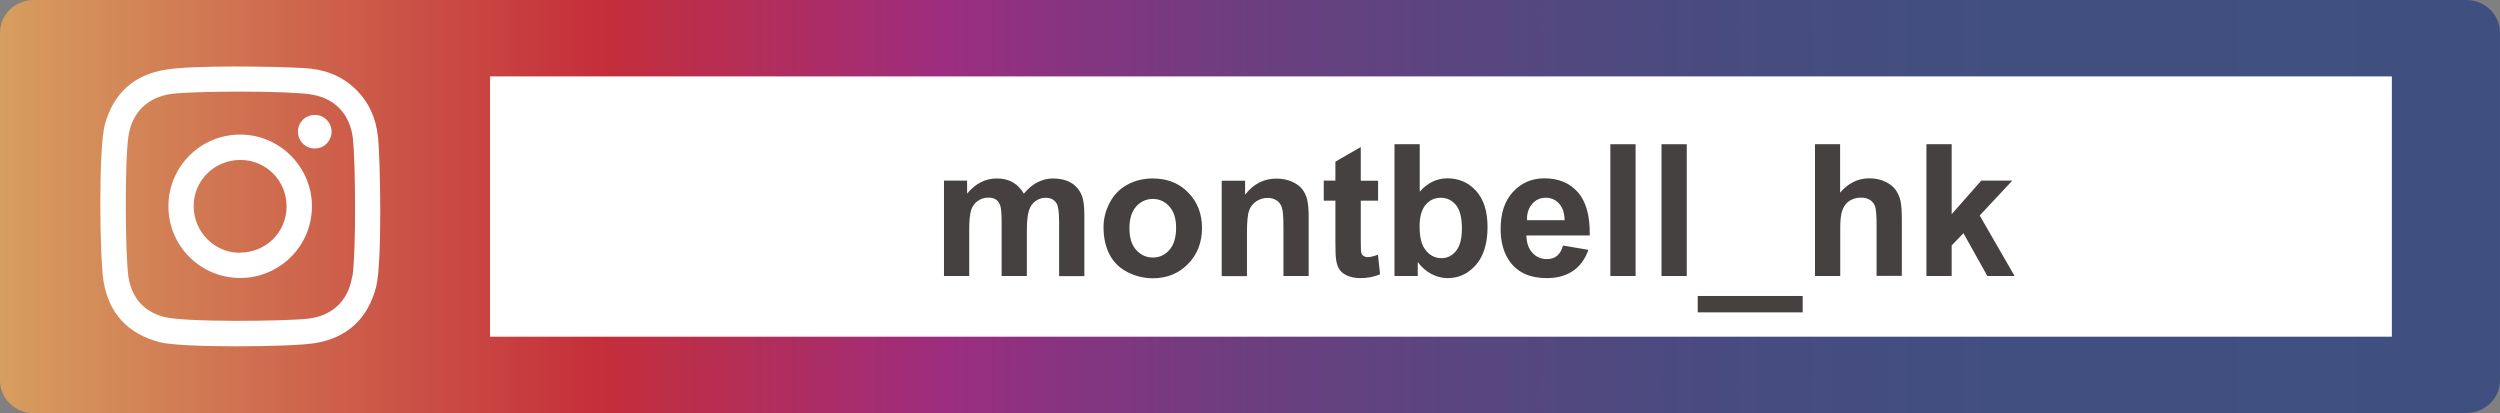
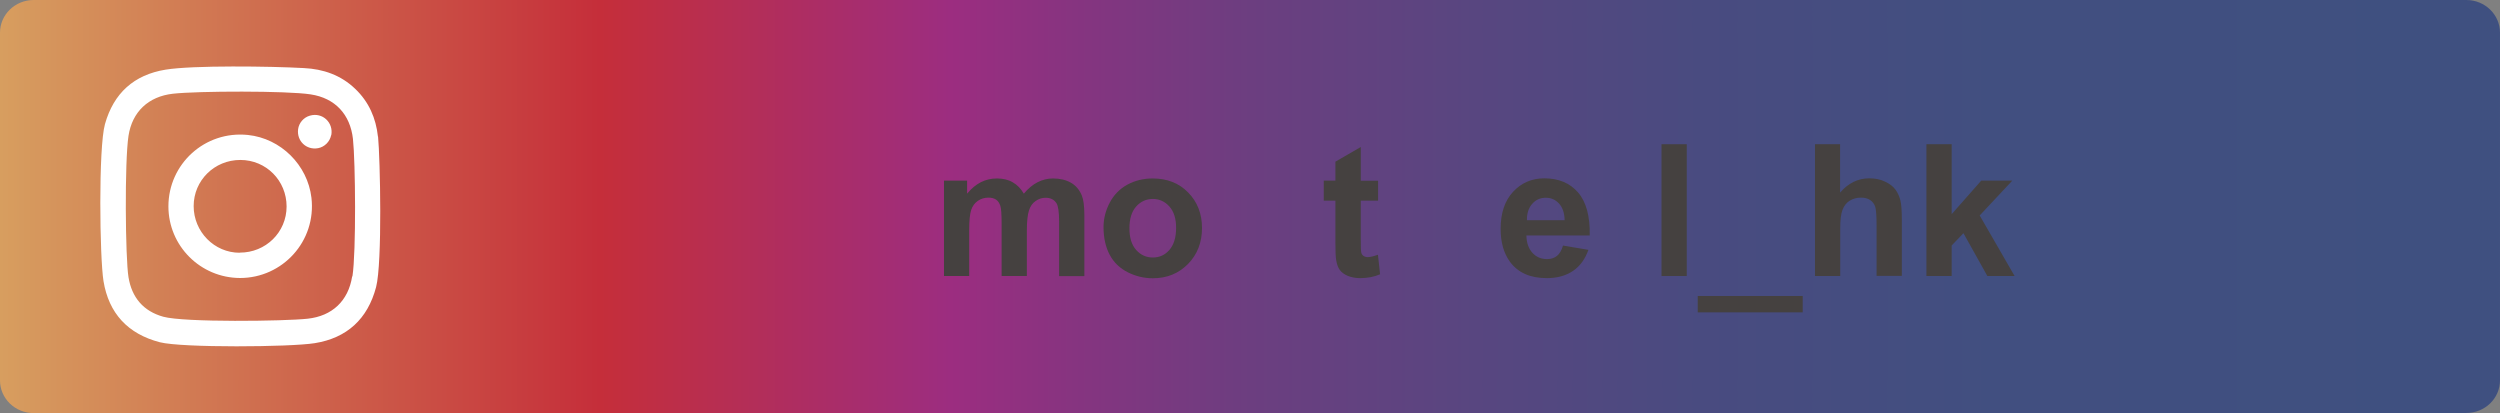
<svg xmlns="http://www.w3.org/2000/svg" id="Layer_2" data-name="Layer 2" viewBox="0 0 189.12 31.25">
  <rect x="0" y="0" width="189.12" height="31.25" fill="#808080" stroke="none" />
  <defs>
    <style>
      .cls-1 {
        fill: #fff;
      }

      .cls-2 {
        fill: #454140;
      }

      .cls-3 {
        fill: url(#linear-gradient);
      }
    </style>
    <linearGradient id="linear-gradient" x1="0" y1="15.62" x2="189.12" y2="15.62" gradientUnits="userSpaceOnUse">
      <stop offset="0" stop-color="#d79e5f" />
      <stop offset=".24" stop-color="#c52e3a" />
      <stop offset=".38" stop-color="#9c2d80" />
      <stop offset=".43" stop-color="#863480" />
      <stop offset=".5" stop-color="#6c3e80" />
      <stop offset=".59" stop-color="#584680" />
      <stop offset=".68" stop-color="#494b80" />
      <stop offset=".8" stop-color="#414f80" />
      <stop offset=".99" stop-color="#3f5080" />
    </linearGradient>
  </defs>
  <g id="Layer_1-2" data-name="Layer 1">
    <g>
      <path class="cls-3" d="M186.57,31.25H2.55c-1.41,0-2.55-1.11-2.55-2.47V2.47C0,1.11,1.14,0,2.55,0h184.02c1.41,0,2.55,1.11,2.55,2.47v26.3c0,1.37-1.14,2.47-2.55,2.47Z" />
      <path class="cls-1" d="M28.59,10.33c-.15-1.39-.68-2.62-1.72-3.61-1.08-1.04-2.42-1.5-3.88-1.57-2.49-.14-8.41-.22-10.47.12-2.38.39-3.92,1.77-4.58,4.12-.5,1.79-.4,10.1-.11,11.88.4,2.43,1.84,3.99,4.26,4.62,1.67.43,9.88.37,11.72.07,2.43-.39,4-1.82,4.64-4.24.48-1.85.31-9.71.15-11.38ZM26.64,20.91c-.29,1.85-1.51,3-3.37,3.2-1.71.19-9.34.29-10.92-.15-1.51-.42-2.38-1.46-2.63-2.99-.24-1.46-.3-8.74,0-10.69.28-1.83,1.51-2.98,3.36-3.19,1.87-.21,8.63-.23,10.42.05,1.85.28,2.99,1.51,3.2,3.37.19,1.74.25,8.54-.04,10.4ZM18.76,10.21c-3.27-.34-6.02,2.2-6.02,5.4,0,2.99,2.42,5.41,5.42,5.42,3.21,0,5.78-2.78,5.4-6.07-.29-2.48-2.32-4.49-4.8-4.75ZM18.13,19.12c-1.92,0-3.48-1.59-3.48-3.53,0-1.94,1.57-3.49,3.53-3.49s3.5,1.57,3.5,3.52-1.58,3.5-3.55,3.49ZM25.05,10.23c-.1.49-.5.89-.99.98-.88.16-1.62-.54-1.51-1.43.06-.48.42-.9.89-1.03.96-.28,1.8.53,1.62,1.48Z" />
-       <rect class="cls-1" x="37.07" y="5.78" width="143.87" height="19.69" />
      <g>
        <path class="cls-2" d="M71.4,13.66h1.76v.99c.63-.77,1.38-1.15,2.25-1.15.46,0,.86.09,1.2.29.34.19.62.48.84.86.32-.38.66-.67,1.03-.86s.76-.29,1.18-.29c.53,0,.98.11,1.35.32.37.21.64.53.82.95.13.31.2.81.2,1.5v4.62h-1.91v-4.13c0-.72-.07-1.18-.2-1.39-.18-.27-.45-.41-.82-.41-.27,0-.52.08-.75.24-.24.16-.41.4-.51.72-.1.31-.16.81-.16,1.49v3.47h-1.91v-3.96c0-.7-.03-1.16-.1-1.36s-.17-.36-.32-.46-.34-.15-.58-.15c-.29,0-.56.08-.79.24-.24.16-.41.39-.51.69-.1.3-.15.8-.15,1.49v3.51h-1.91v-7.22Z" />
        <path class="cls-2" d="M83.48,17.17c0-.63.16-1.25.47-1.84s.76-1.05,1.33-1.36c.57-.31,1.21-.47,1.92-.47,1.09,0,1.99.35,2.68,1.06.7.71,1.05,1.61,1.05,2.69s-.35,2-1.06,2.72c-.71.72-1.59,1.08-2.66,1.08-.66,0-1.29-.15-1.89-.45-.6-.3-1.06-.74-1.37-1.32-.31-.58-.47-1.28-.47-2.11ZM85.44,17.27c0,.72.17,1.26.51,1.64s.76.57,1.26.57.92-.19,1.25-.57.51-.93.51-1.66-.17-1.25-.51-1.63-.76-.57-1.25-.57-.92.19-1.26.57-.51.93-.51,1.65Z" />
-         <path class="cls-2" d="M99,20.88h-1.91v-3.68c0-.78-.04-1.28-.12-1.51-.08-.23-.21-.41-.4-.53s-.4-.19-.66-.19c-.33,0-.63.09-.89.27-.26.18-.44.42-.54.72s-.15.85-.15,1.66v3.27h-1.91v-7.22h1.77v1.06c.63-.82,1.42-1.22,2.38-1.22.42,0,.81.08,1.16.23.35.15.61.35.79.58.18.24.3.5.37.8.07.3.11.73.11,1.28v4.49Z" />
        <path class="cls-2" d="M104.25,13.66v1.52h-1.31v2.91c0,.59.01.93.04,1.03.03.1.08.18.17.24.09.06.2.09.32.09.18,0,.43-.06.77-.18l.16,1.48c-.44.19-.95.29-1.51.29-.34,0-.65-.06-.93-.17-.28-.12-.48-.27-.61-.45-.13-.18-.22-.43-.27-.74-.04-.22-.06-.67-.06-1.35v-3.15h-.88v-1.52h.88v-1.43l1.92-1.11v2.55h1.31Z" />
-         <path class="cls-2" d="M105.49,20.88v-9.97h1.91v3.59c.59-.67,1.29-1.01,2.09-1.01.88,0,1.61.32,2.18.96.58.64.86,1.55.86,2.74s-.29,2.18-.88,2.85-1.3,1-2.14,1c-.41,0-.82-.1-1.22-.31-.4-.21-.75-.51-1.04-.91v1.06h-1.77ZM107.39,17.11c0,.75.12,1.3.35,1.66.33.51.77.76,1.32.76.42,0,.78-.18,1.08-.54s.45-.93.45-1.7c0-.82-.15-1.42-.45-1.78-.3-.36-.68-.55-1.15-.55s-.84.18-1.14.53-.46.9-.46,1.62Z" />
        <path class="cls-2" d="M118.26,18.58l1.9.32c-.25.7-.63,1.23-1.16,1.59-.53.36-1.19.55-1.98.55-1.26,0-2.18-.41-2.79-1.23-.48-.66-.71-1.49-.71-2.49,0-1.2.31-2.13.94-2.81.63-.68,1.42-1.02,2.37-1.02,1.07,0,1.92.35,2.54,1.06.62.71.92,1.8.89,3.26h-4.79c.01.57.17,1.01.46,1.32.29.32.66.47,1.1.47.3,0,.55-.08.75-.24s.36-.43.46-.79ZM118.36,16.65c-.01-.55-.16-.97-.43-1.26-.27-.29-.6-.43-.99-.43-.42,0-.76.15-1.03.46-.27.3-.41.72-.4,1.24h2.86Z" />
-         <path class="cls-2" d="M121.82,20.88v-9.97h1.91v9.97h-1.91Z" />
        <path class="cls-2" d="M125.69,20.88v-9.97h1.91v9.97h-1.91Z" />
        <path class="cls-2" d="M128.43,23.63v-1.24h7.94v1.24h-7.94Z" />
        <path class="cls-2" d="M139.2,10.91v3.66c.62-.72,1.35-1.08,2.21-1.08.44,0,.84.08,1.19.25.35.16.62.37.8.62s.3.54.37.84c.07.31.1.79.1,1.43v4.24h-1.91v-3.81c0-.76-.04-1.24-.11-1.44-.07-.2-.2-.37-.38-.49s-.41-.18-.69-.18c-.32,0-.6.08-.85.23-.25.15-.43.39-.55.7s-.17.77-.17,1.38v3.62h-1.91v-9.97h1.91Z" />
        <path class="cls-2" d="M145.73,20.88v-9.97h1.91v5.29l2.24-2.54h2.35l-2.47,2.64,2.64,4.58h-2.06l-1.81-3.24-.89.93v2.31h-1.91Z" />
      </g>
    </g>
  </g>
</svg>